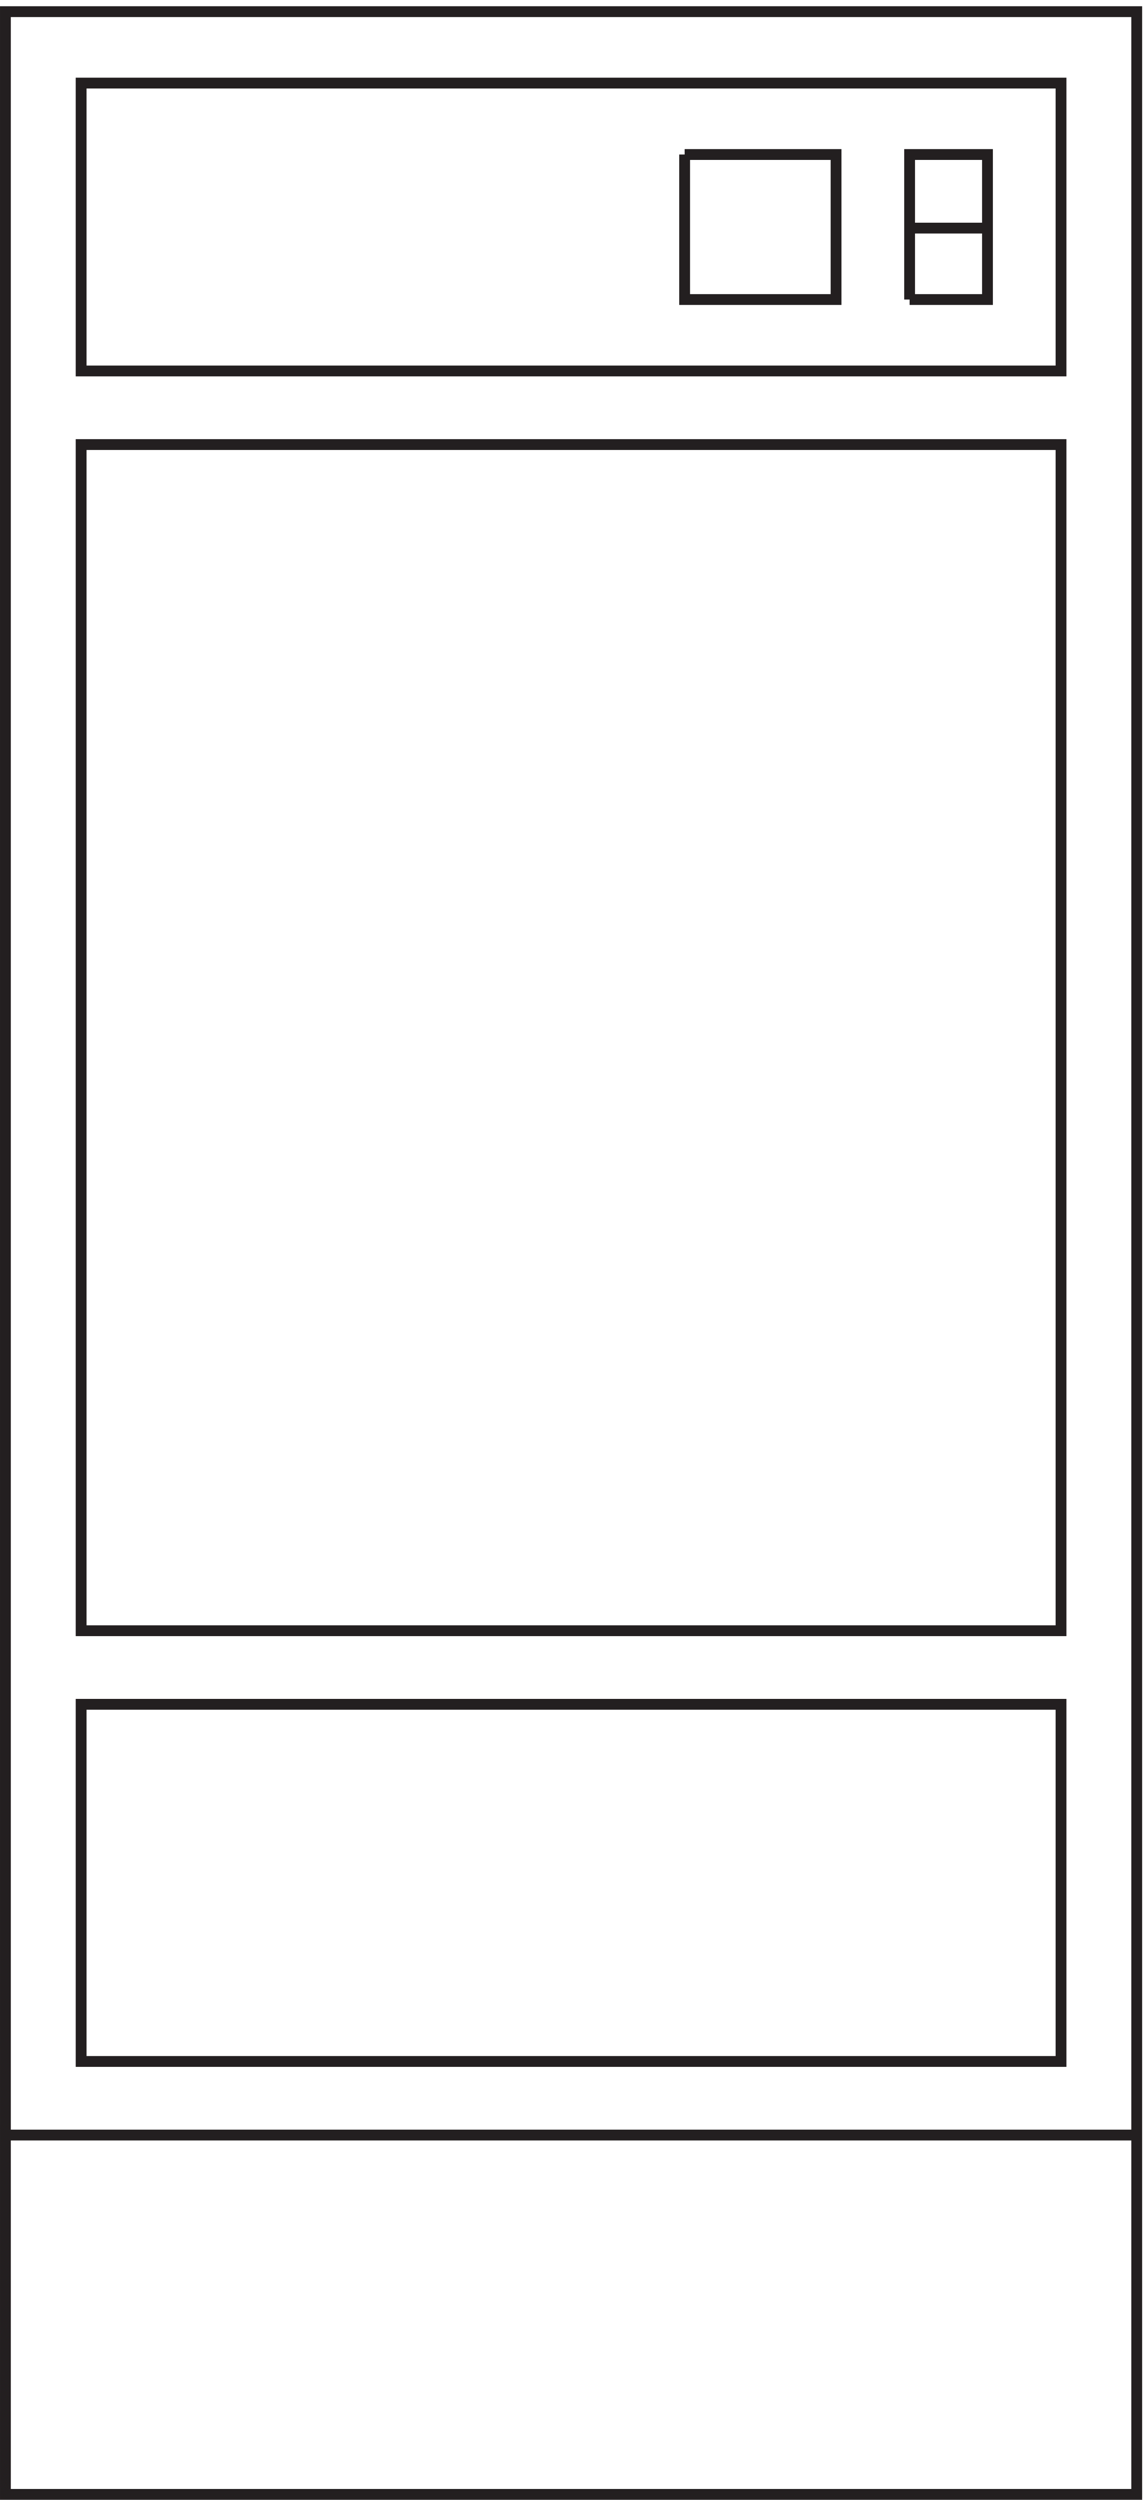
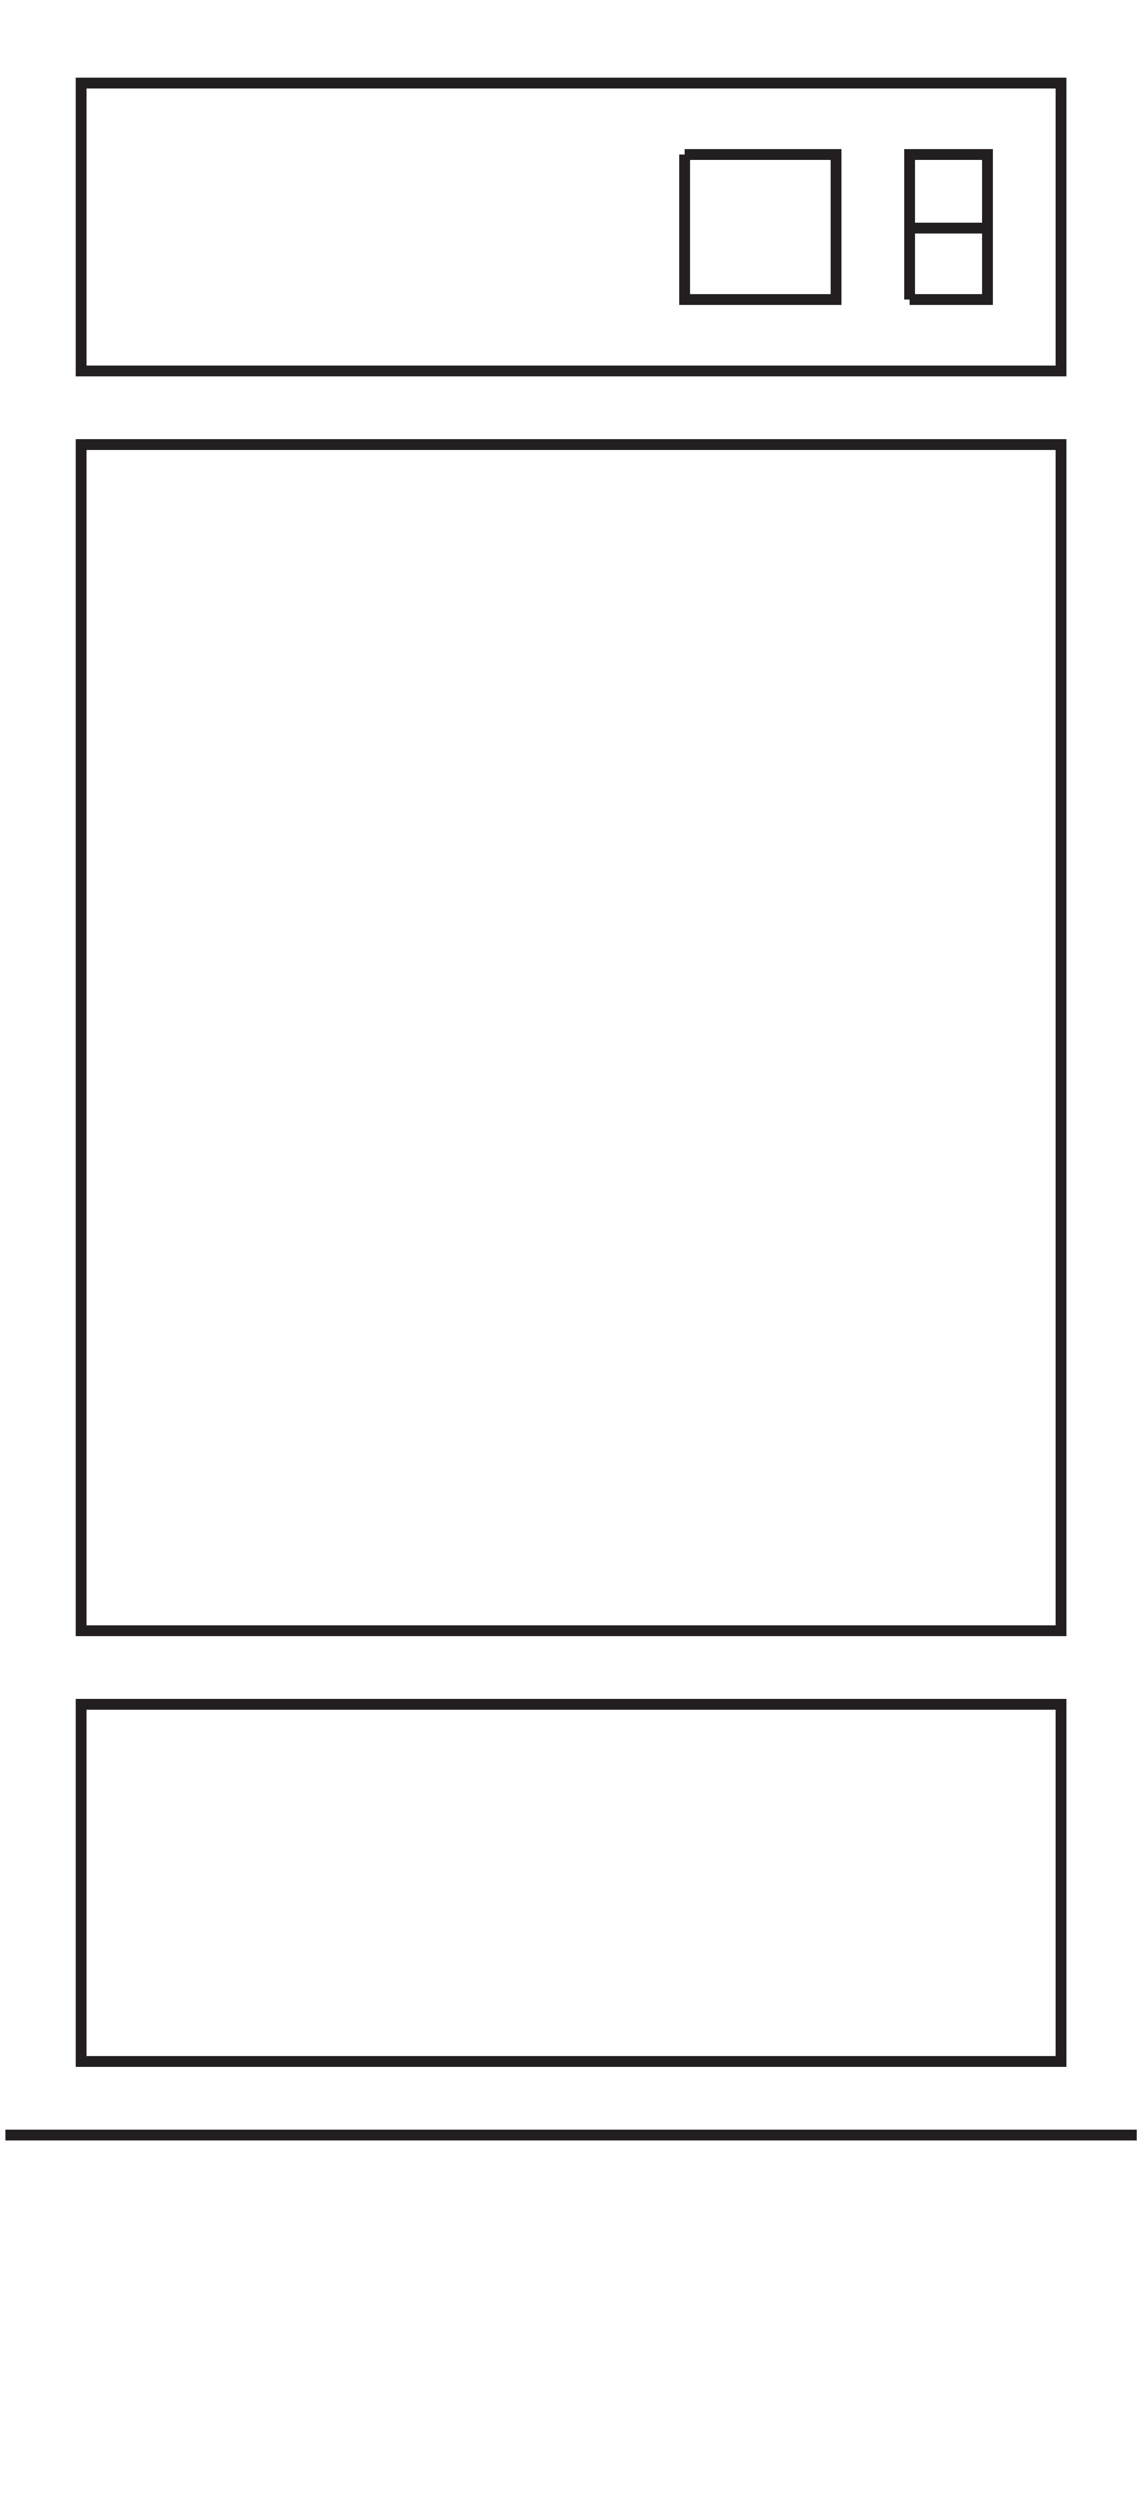
<svg xmlns="http://www.w3.org/2000/svg" xml:space="preserve" width="105.6" height="230.4">
-   <path d="M3.332 3.16v1720.5h784.5V3.16Z" style="fill:none;stroke:#231f20;stroke-width:7.5;stroke-linecap:butt;stroke-linejoin:miter;stroke-miterlimit:10;stroke-dasharray:none;stroke-opacity:1" transform="matrix(.133 0 0 -.133 .056 230.321)" />
  <path d="M55.832 601.66v822h679.5v-822zm0-298.496h679.5v247.5h-679.5zm574.5 1220.996v100.5h54v-100.5h-54m-156 100.5v-100.5h105v100.5h-105" style="fill:none;stroke:#231f20;stroke-width:7.5;stroke-linecap:butt;stroke-linejoin:miter;stroke-miterlimit:10;stroke-dasharray:none;stroke-opacity:1" transform="matrix(.133 0 0 -.133 .056 230.321)" />
  <path d="M55.832 1474.66v199.5h679.5v-199.5zM3.332 252.164h784.5m-157.5 1321.496h54" style="fill:none;stroke:#231f20;stroke-width:7.5;stroke-linecap:butt;stroke-linejoin:miter;stroke-miterlimit:10;stroke-dasharray:none;stroke-opacity:1" transform="matrix(.133 0 0 -.133 .056 230.321)" />
</svg>